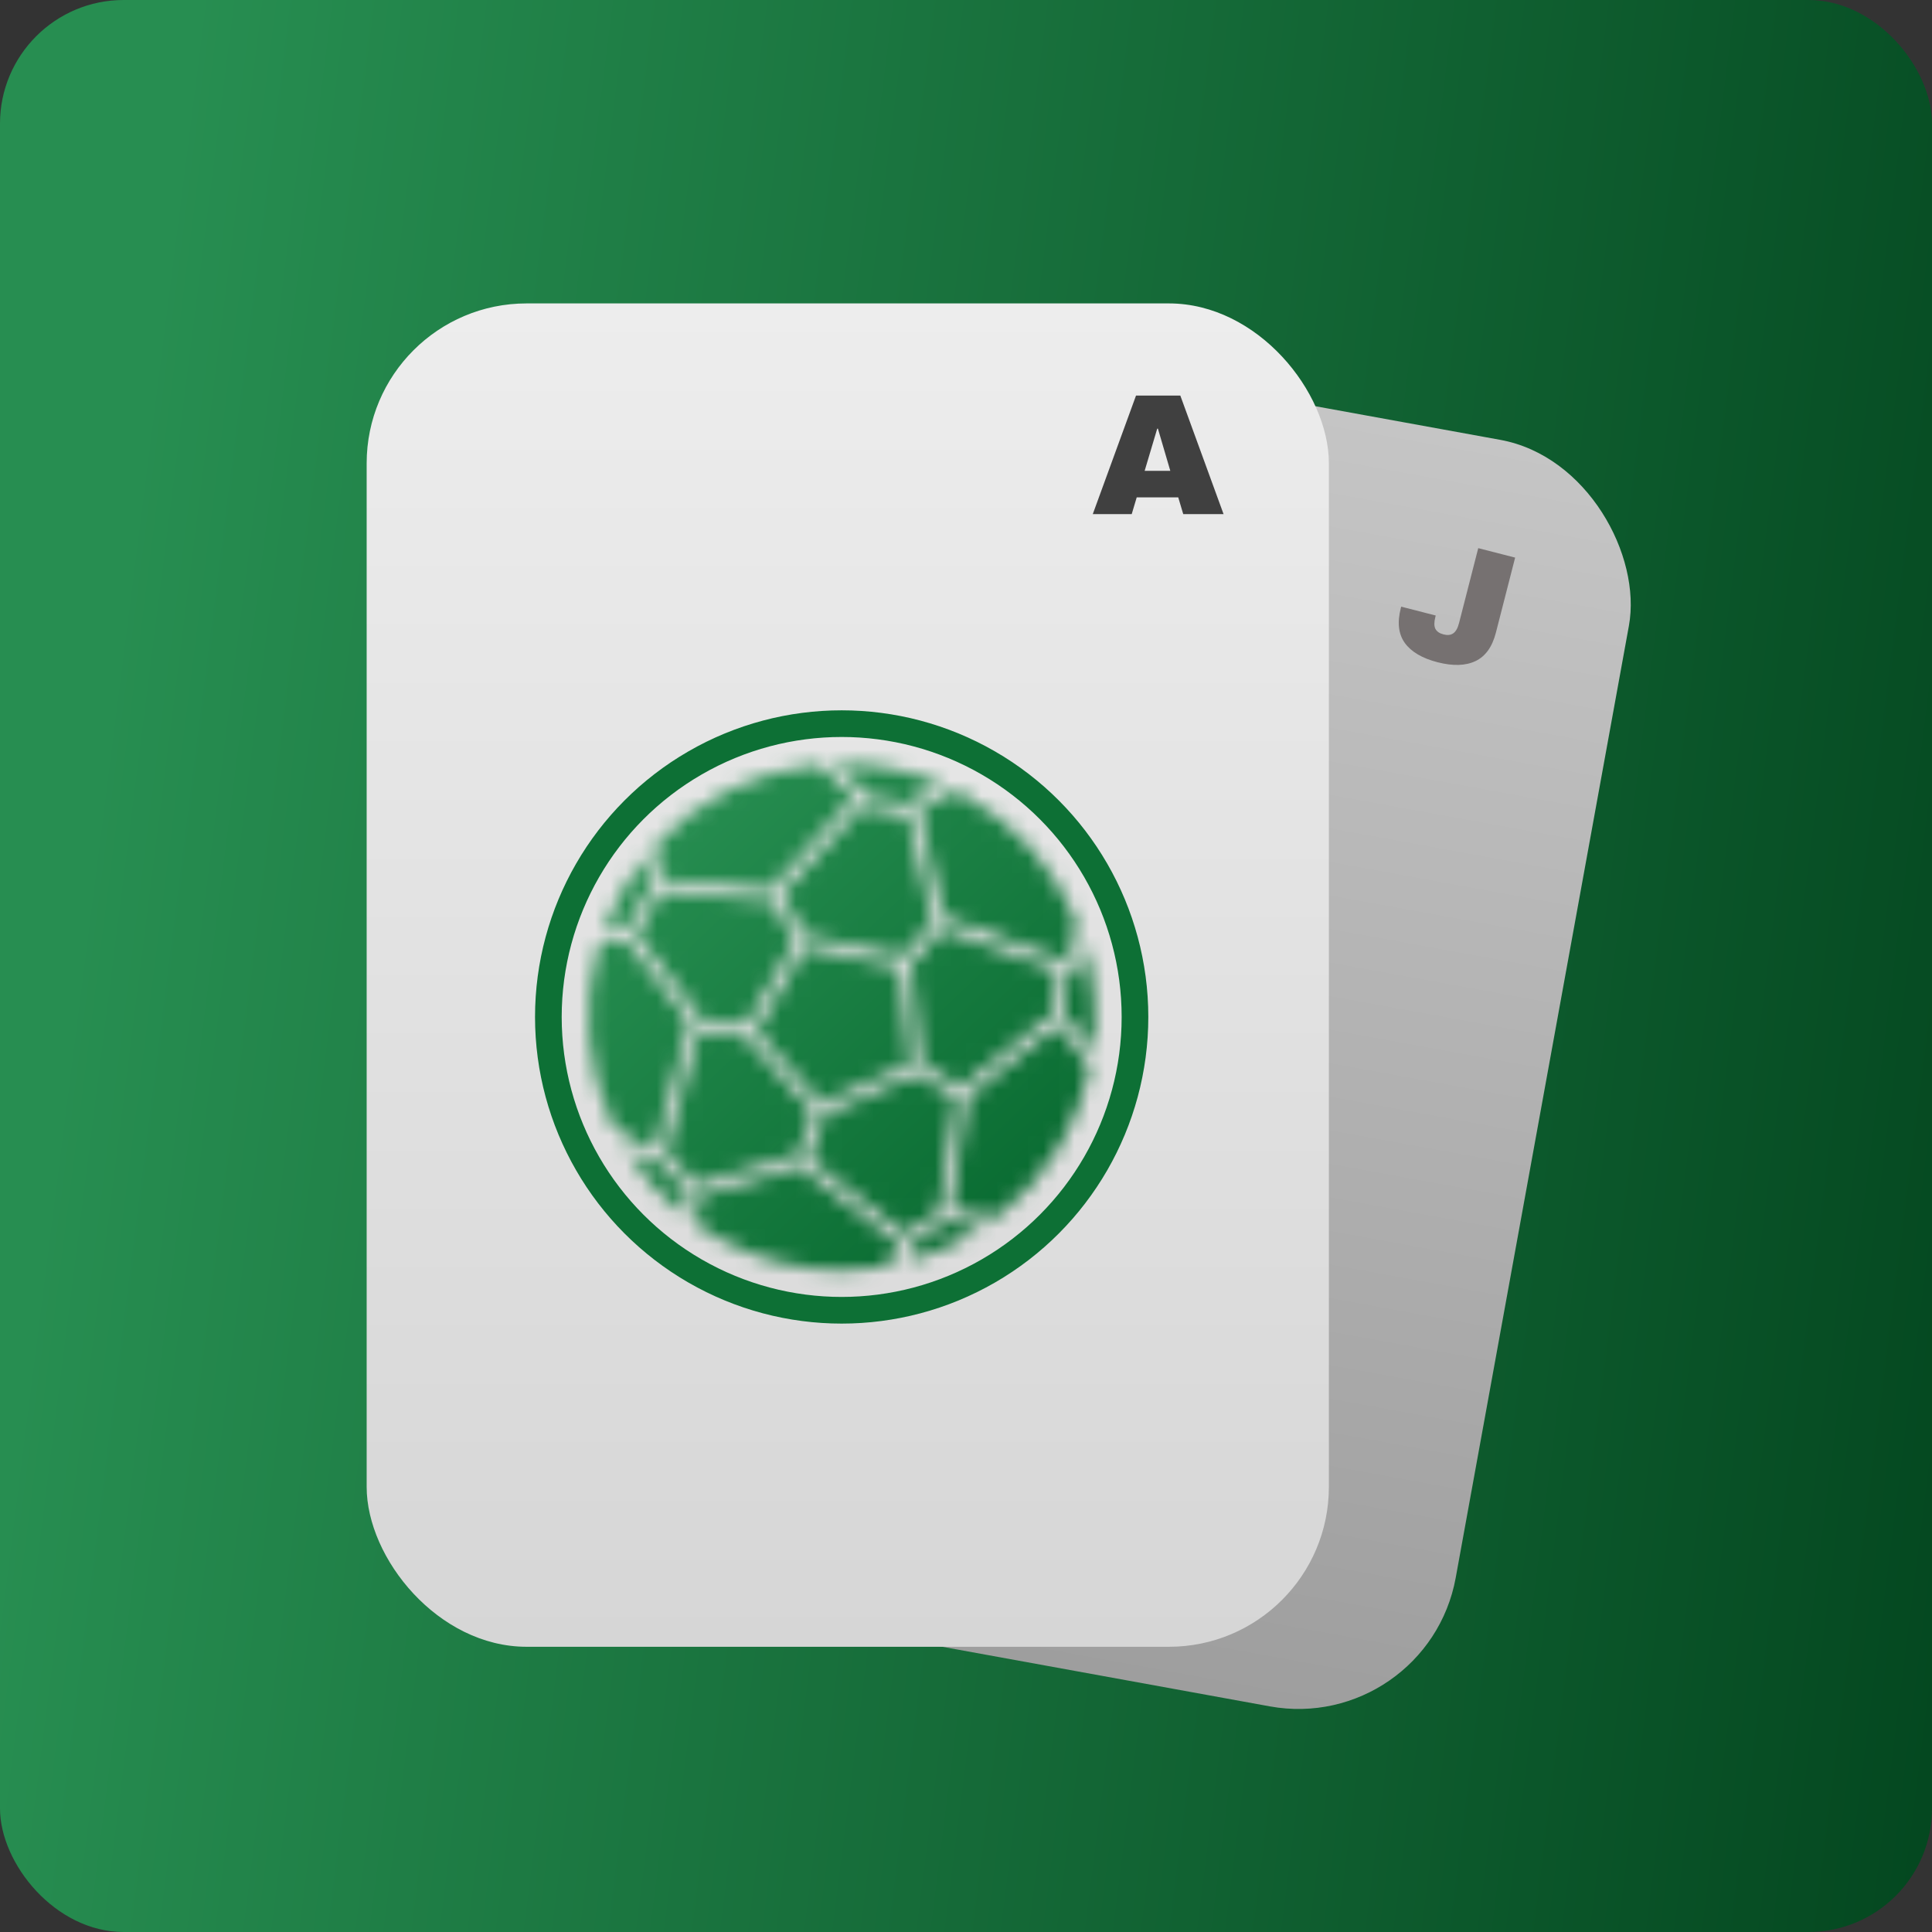
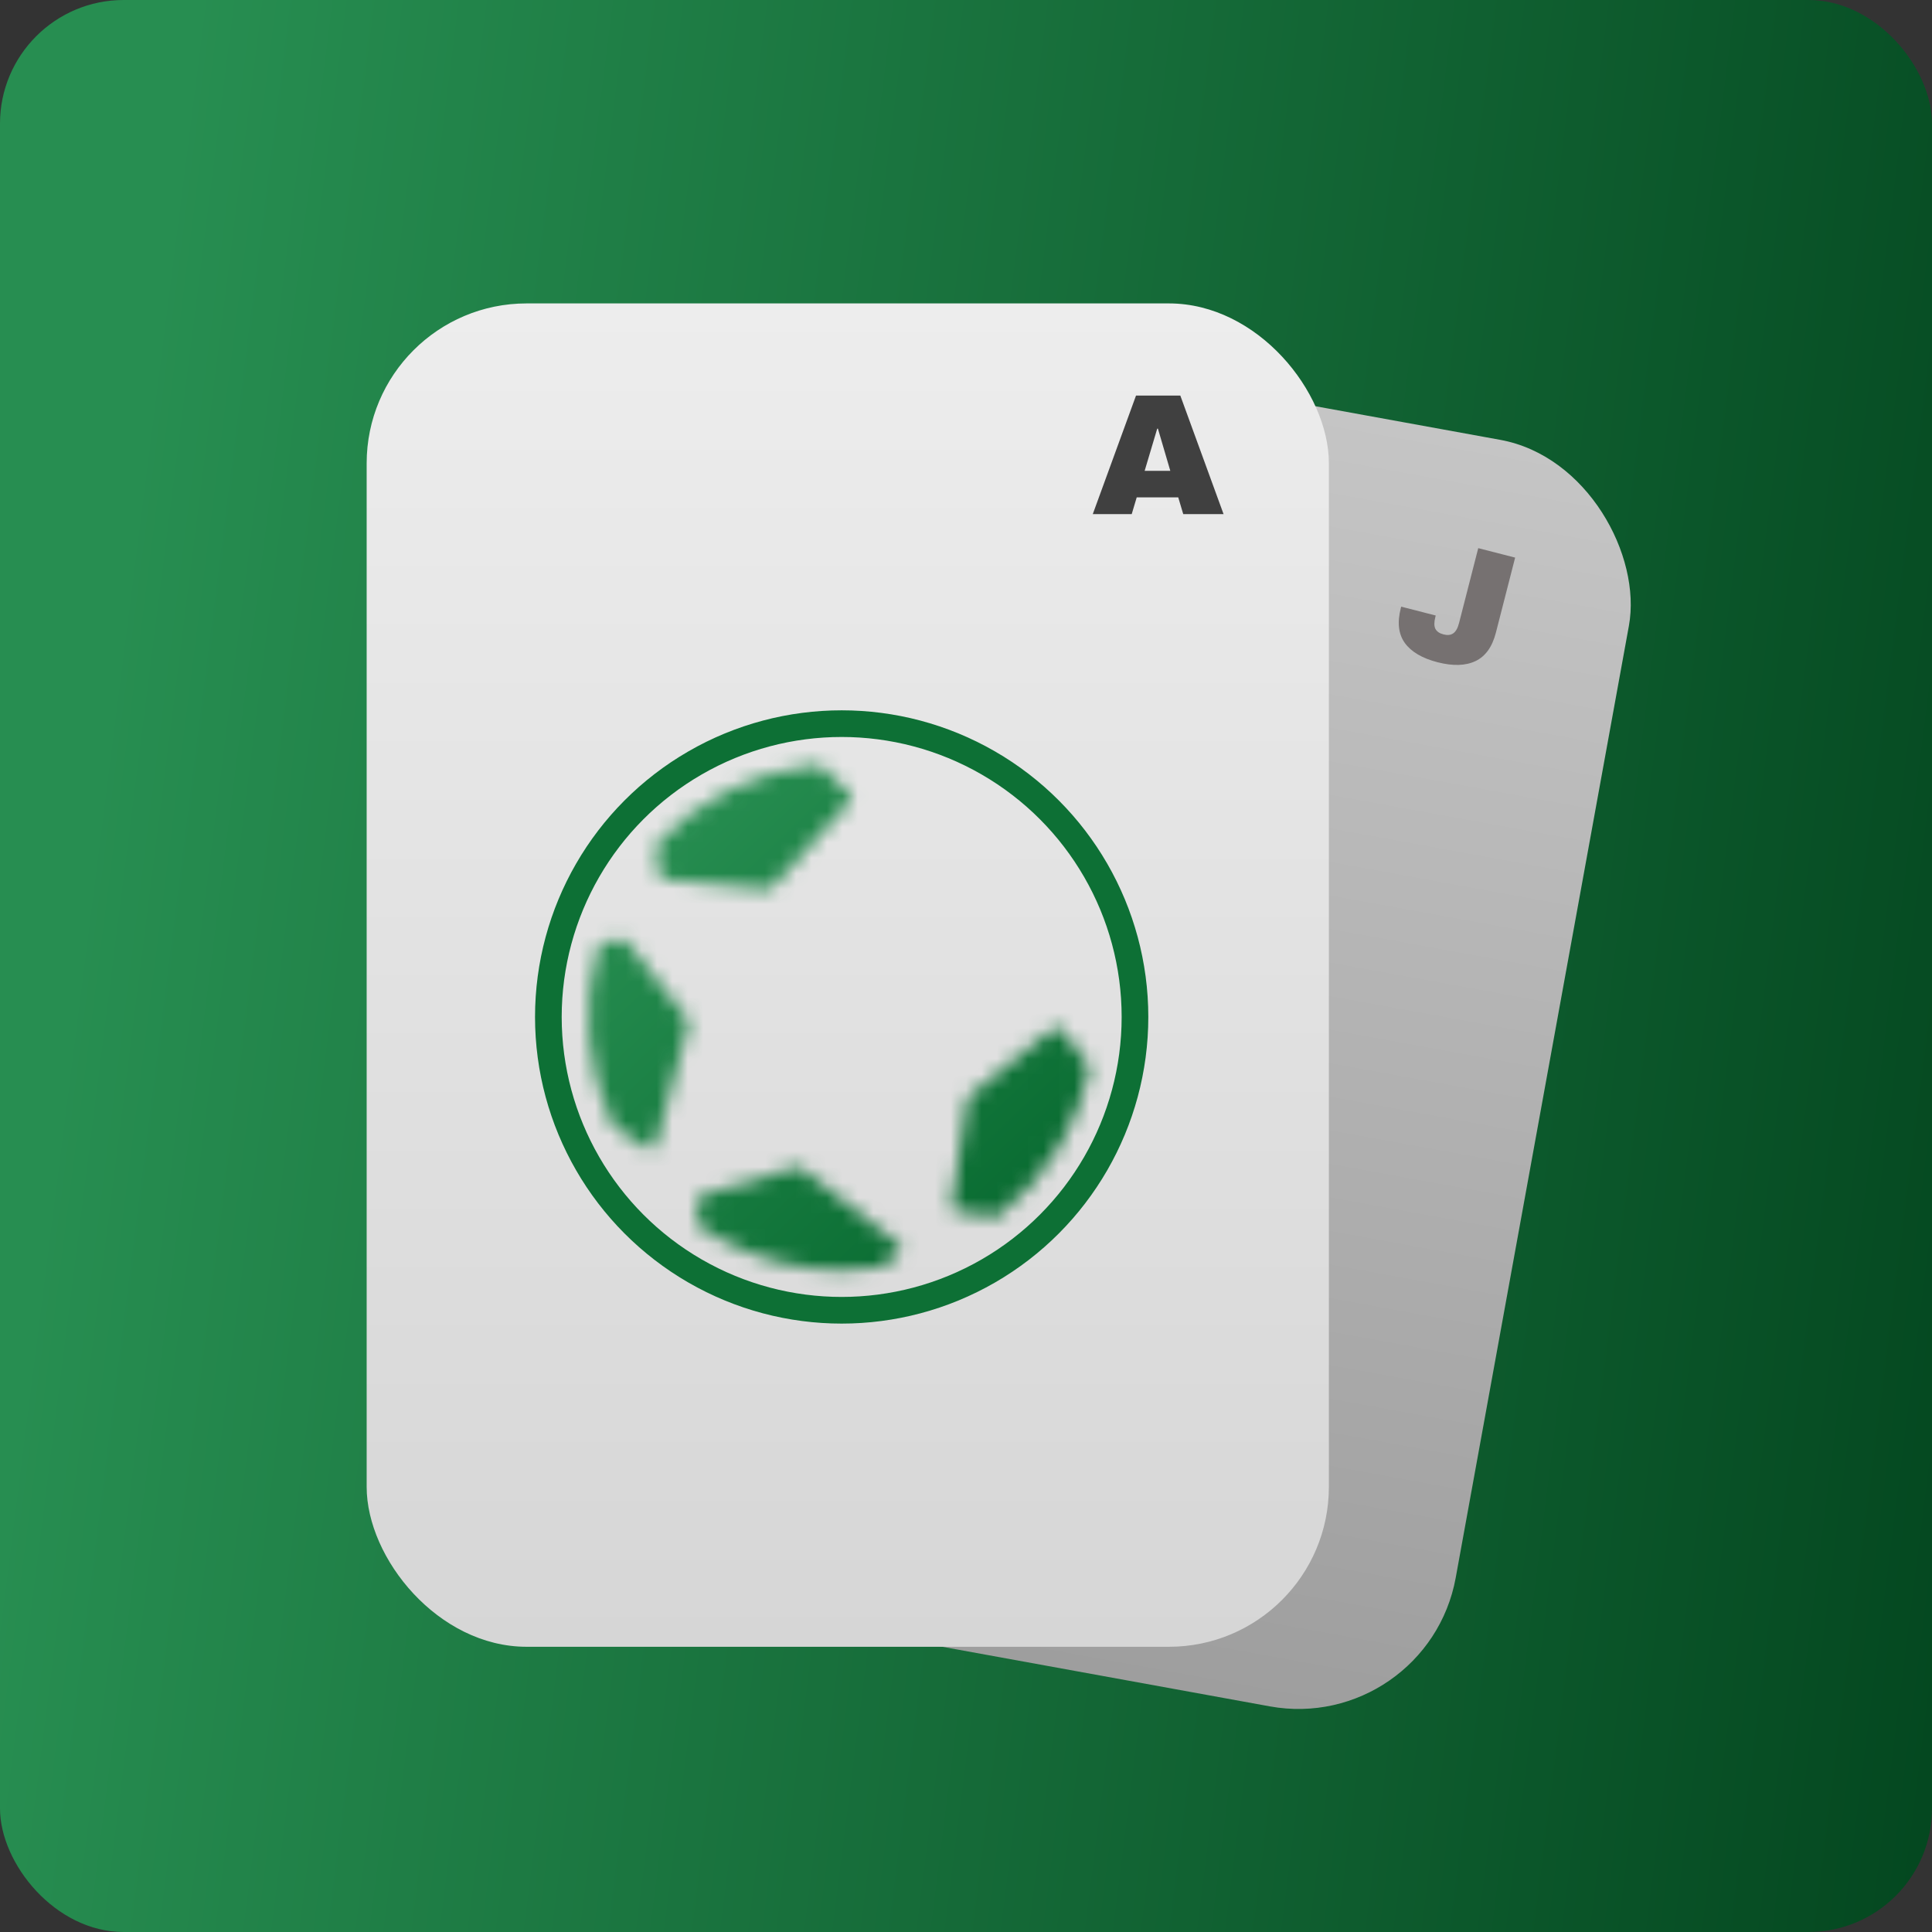
<svg xmlns="http://www.w3.org/2000/svg" width="125" height="125" viewBox="0 0 125 125" fill="none">
  <rect x="0" y="0" width="125" height="125" fill="#333333" stroke="none" />
  <rect width="125" height="125" rx="8" fill="url(#paint0_linear_271_1130)" />
  <rect x="48.547" y="19.631" width="59.658" height="83.289" rx="10.347" transform="rotate(10.311 48.547 19.631)" fill="url(#paint1_linear_271_1130)" />
  <rect x="23.723" y="19.631" width="62.255" height="86.915" rx="10.347" fill="url(#paint2_linear_271_1130)" />
  <mask id="mask0_271_1130" style="mask-type:alpha" maskUnits="userSpaceOnUse" x="38" y="49" width="33" height="34">
-     <path fill-rule="evenodd" clip-rule="evenodd" d="M44.347 78.698C42.774 77.471 41.452 75.979 40.432 74.288L41.429 74.936C41.616 75.058 41.834 75.122 42.057 75.122C42.197 75.122 42.337 75.097 42.468 75.047C42.484 75.04 42.499 75.034 42.515 75.028L44.496 77.161C44.414 77.316 44.367 77.492 44.364 77.675L44.347 78.698ZM48.945 66.724L53.136 71.378L58.856 68.831L58.202 62.602L52.076 61.3L48.945 66.724ZM43.077 74.505C43.116 74.431 43.147 74.353 43.169 74.272L45.222 66.703L48.281 67.134L52.6 71.931L51.629 74.74C51.523 74.741 51.416 74.756 51.312 74.787L45.191 76.59C45.145 76.603 45.101 76.619 45.058 76.638L43.077 74.505ZM48.27 66.357L45.303 65.938C45.268 65.765 45.194 65.6 45.082 65.458L41.173 60.455L41.152 60.429L42.808 57.658C42.847 57.666 42.887 57.672 42.928 57.675L49.559 58.298C49.62 58.304 49.608 58.304 49.667 58.304C49.743 58.304 49.819 58.296 49.893 58.281L51.438 60.87L48.27 66.357ZM52.128 60.526L50.554 57.888L55.546 52.403C55.602 52.34 55.651 52.273 55.692 52.203L58.751 52.772C58.755 52.797 58.76 52.823 58.766 52.849L60.24 59.303C60.265 59.414 60.306 59.52 60.361 59.616L58.413 61.862L52.128 60.526ZM60.941 60.12L60.975 60.132L68.39 62.785L68.103 65.731C67.942 65.771 67.79 65.846 67.659 65.951L62.242 70.303C62.233 70.31 62.223 70.318 62.214 70.326L59.629 68.833L58.954 62.411L60.941 60.12ZM61.831 70.991C61.828 71.004 61.826 71.017 61.824 71.029L60.799 77.836C60.775 77.994 60.785 78.154 60.826 78.306L58.575 79.855L52.355 74.991L53.346 72.125L59.245 69.498L61.831 70.991ZM55.831 51.448C55.794 51.209 55.682 50.98 55.496 50.8L54.066 49.413C54.201 49.41 54.336 49.408 54.471 49.408C56.688 49.408 58.885 49.864 60.921 50.739L59.349 51.574C59.154 51.678 58.998 51.833 58.892 52.016L55.831 51.448ZM40.492 60.036C40.358 60.008 40.219 60.004 40.081 60.026L39.054 60.192C39.379 59.305 39.783 58.439 40.265 57.604C40.702 56.846 41.197 56.133 41.74 55.465L41.892 56.672C41.92 56.896 42.012 57.099 42.149 57.264L40.492 60.036ZM61.261 78.94C61.414 79.051 61.593 79.124 61.784 79.149L63.59 79.394C62.095 80.397 60.439 81.153 58.689 81.624C58.924 81.401 59.056 81.088 59.049 80.762C59.047 80.668 59.034 80.576 59.01 80.488L61.261 78.94ZM69.155 62.854C69.263 62.828 69.367 62.785 69.464 62.728C69.758 62.555 69.96 62.26 70.016 61.923L70.15 61.111C70.81 63.327 71.006 65.678 70.693 68.004L69.302 66.156C69.187 66.004 69.037 65.884 68.868 65.805L69.155 62.854Z" fill="white" />
    <path fill-rule="evenodd" clip-rule="evenodd" d="M64.401 78.725C64.383 78.725 64.366 78.723 64.349 78.721L61.887 78.388C61.785 78.374 61.693 78.32 61.631 78.238C61.569 78.156 61.543 78.052 61.559 77.95L62.584 71.144C62.599 71.049 62.648 70.962 62.723 70.902L68.14 66.55C68.222 66.484 68.326 66.455 68.428 66.468C68.532 66.481 68.625 66.535 68.688 66.618L70.416 68.914C70.483 69.003 70.508 69.117 70.485 69.225C70.127 70.897 69.509 72.5 68.649 73.99C67.607 75.795 66.258 77.359 64.64 78.641C64.571 78.695 64.486 78.725 64.401 78.725Z" fill="white" />
    <path fill-rule="evenodd" clip-rule="evenodd" d="M54.44 82.186C51.58 82.186 48.753 81.425 46.263 79.988C45.933 79.798 45.602 79.591 45.279 79.372C45.171 79.299 45.107 79.177 45.109 79.047L45.132 77.688C45.135 77.52 45.247 77.374 45.408 77.326L51.529 75.524C51.647 75.489 51.776 75.513 51.873 75.59L58.133 80.484C58.224 80.555 58.278 80.663 58.281 80.778C58.283 80.894 58.234 81.004 58.146 81.079L57.187 81.898C57.134 81.944 57.068 81.974 56.998 81.985C56.153 82.118 55.293 82.186 54.44 82.186Z" fill="white" />
    <path fill-rule="evenodd" clip-rule="evenodd" d="M42.057 74.354C41.984 74.354 41.911 74.333 41.848 74.292L39.771 72.942C39.711 72.903 39.664 72.848 39.633 72.783C37.932 69.165 37.605 65.068 38.711 61.248C38.752 61.106 38.872 61 39.019 60.976L40.204 60.785C40.343 60.763 40.481 60.818 40.567 60.928L44.477 65.931C44.551 66.026 44.576 66.151 44.545 66.268L42.428 74.07C42.395 74.189 42.309 74.285 42.194 74.329C42.15 74.346 42.103 74.354 42.057 74.354Z" fill="white" />
    <path fill-rule="evenodd" clip-rule="evenodd" d="M49.666 57.535C49.654 57.535 49.643 57.535 49.631 57.533L43 56.91C42.82 56.893 42.677 56.754 42.654 56.576L42.438 54.858C42.423 54.744 42.461 54.63 42.539 54.546C45.243 51.678 48.903 49.882 52.846 49.489C52.958 49.479 53.07 49.517 53.151 49.596L54.961 51.351C55.109 51.496 55.117 51.732 54.977 51.886L49.951 57.41C49.877 57.49 49.774 57.535 49.666 57.535Z" fill="white" />
-     <path fill-rule="evenodd" clip-rule="evenodd" d="M68.879 62.12C68.835 62.12 68.791 62.113 68.749 62.098L61.234 59.409C61.11 59.365 61.018 59.261 60.989 59.133L59.515 52.678C59.476 52.509 59.556 52.334 59.709 52.253L61.618 51.239C61.729 51.181 61.863 51.18 61.975 51.237C62.21 51.359 62.437 51.483 62.65 51.606C65.792 53.42 68.188 56.146 69.58 59.488C69.607 59.555 69.616 59.627 69.604 59.698L69.258 61.798C69.239 61.911 69.172 62.009 69.074 62.067C69.014 62.102 68.947 62.12 68.879 62.12Z" fill="white" />
  </mask>
  <g mask="url(#mask0_271_1130)">
    <rect x="35.622" y="47.601" width="35.928" height="35.928" fill="url(#paint3_linear_271_1130)" />
  </g>
  <circle cx="54.456" cy="65.797" r="18.977" stroke="#0D7035" stroke-width="1.725" />
  <path d="M76.555 33.262L76.232 32.181H73.545L73.222 33.262H70.703L73.501 25.592H76.366L79.164 33.262H76.555ZM74.058 30.464H75.719L74.917 27.733H74.872L74.058 30.464Z" fill="#404040" />
  <path d="M96.786 40.926C96.548 41.855 96.107 42.47 95.461 42.773C94.823 43.077 94.007 43.102 93.014 42.848C92.02 42.593 91.313 42.178 90.893 41.602C90.48 41.028 90.393 40.277 90.631 39.348L90.656 39.251L92.891 39.824L92.869 39.91C92.782 40.249 92.782 40.506 92.867 40.681C92.96 40.858 93.136 40.98 93.395 41.046C93.654 41.113 93.863 41.09 94.023 40.977C94.189 40.866 94.316 40.642 94.402 40.303L95.642 35.465L98.029 36.077L96.786 40.926Z" fill="#767171" />
  <defs>
    <linearGradient id="paint0_linear_271_1130" x1="12.443" y1="9.93089e-06" x2="137.513" y2="15.797" gradientUnits="userSpaceOnUse">
      <stop stop-color="#278E51" />
      <stop offset="1" stop-color="#044820" />
    </linearGradient>
    <linearGradient id="paint1_linear_271_1130" x1="78.376" y1="19.631" x2="78.376" y2="102.921" gradientUnits="userSpaceOnUse">
      <stop stop-color="#C5C5C5" />
      <stop offset="1" stop-color="#9E9E9E" />
    </linearGradient>
    <linearGradient id="paint2_linear_271_1130" x1="54.851" y1="19.631" x2="54.851" y2="106.546" gradientUnits="userSpaceOnUse">
      <stop stop-color="#EDEDED" />
      <stop offset="1" stop-color="#D6D6D6" />
    </linearGradient>
    <linearGradient id="paint3_linear_271_1130" x1="43.223" y1="52.118" x2="68.362" y2="78.586" gradientUnits="userSpaceOnUse">
      <stop stop-color="#278E51" />
      <stop offset="1" stop-color="#086A30" />
    </linearGradient>
  </defs>
</svg>